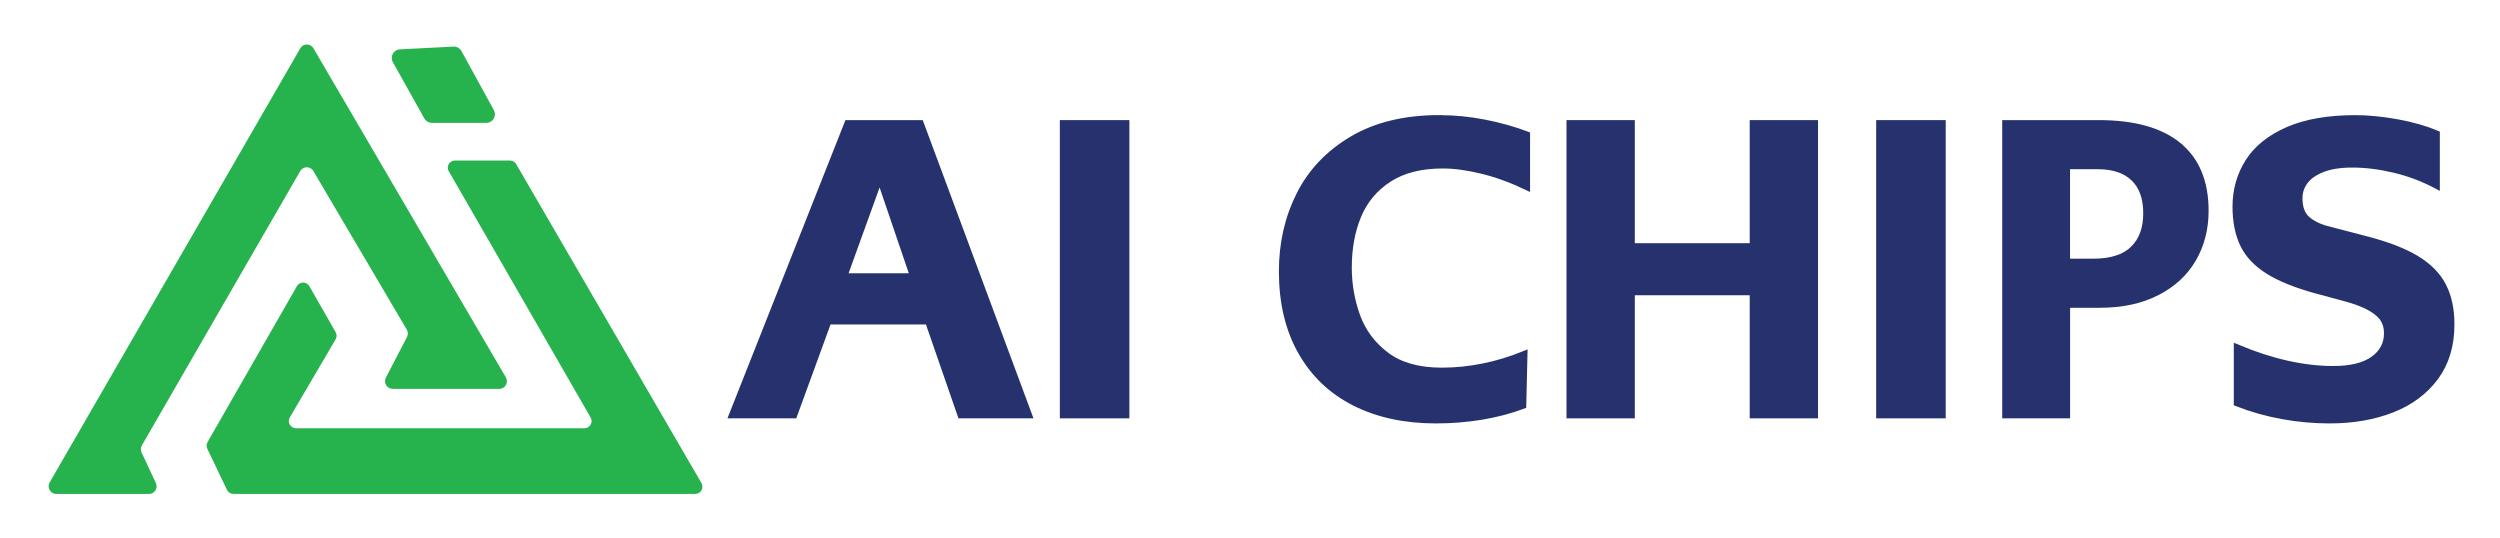
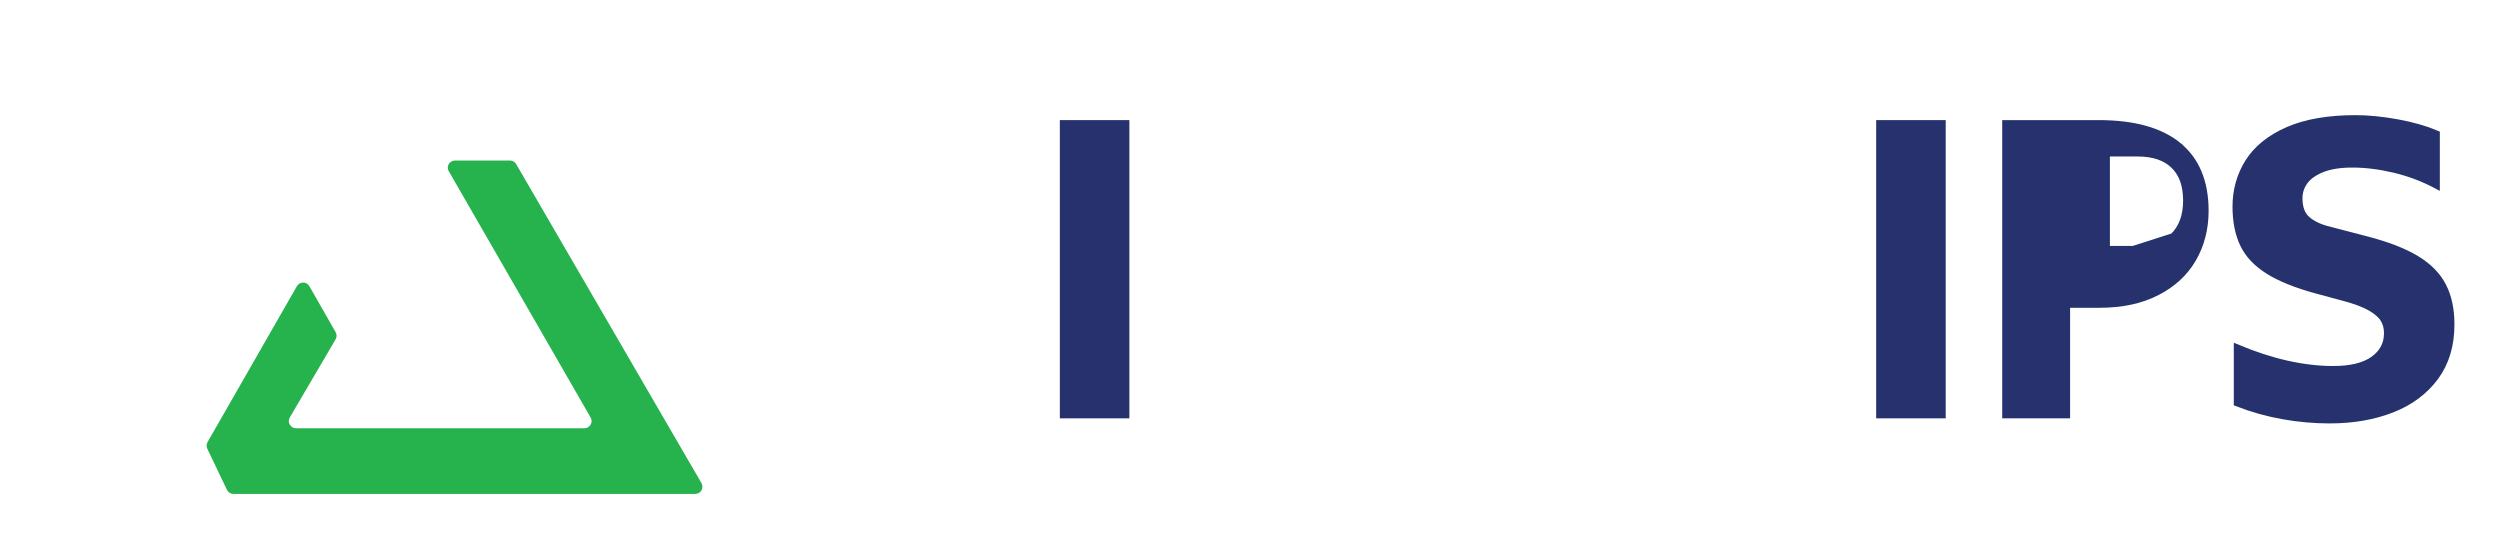
<svg xmlns="http://www.w3.org/2000/svg" id="Layer_1" viewBox="0 0 408.81 88.05">
  <defs>
    <style>      .st0 {        fill: #26316d;        stroke: #26326d;        stroke-miterlimit: 10;      }      .st1 {        fill: #26b34d;      }    </style>
  </defs>
  <g>
-     <path class="st1" d="M49.1,7.91L8.12,78.89c-.48.83.12,1.88,1.08,1.88h15.16c.92,0,1.52-.95,1.13-1.78l-2.34-5c-.17-.37-.15-.8.05-1.16l25.89-44.85c.48-.83,1.68-.84,2.16,0l15.27,25.92c.22.37.23.83.03,1.21l-3.45,6.65c-.43.83.17,1.83,1.11,1.83h17.43c.97,0,1.57-1.05,1.08-1.88L51.26,7.9c-.49-.83-1.68-.83-2.17,0Z" />
    <path class="st1" d="M73.4,28.02l23.18,40.25c.45.78-.11,1.76-1.02,1.76h-47.15c-.91,0-1.48-.99-1.02-1.77l7.49-12.77c.21-.36.22-.81,0-1.18l-4.29-7.51c-.45-.79-1.59-.79-2.04,0l-14.61,25.49c-.19.34-.21.74-.04,1.09l3.21,6.72c.2.41.61.67,1.06.67h75.52c.91,0,1.47-.98,1.02-1.77l-30.3-52.16c-.21-.36-.6-.59-1.02-.59h-8.99c-.91,0-1.47.98-1.02,1.76Z" />
-     <path class="st1" d="M64.24,10.16l5.15,9.21c.25.44.72.72,1.23.72h8.91c1.07,0,1.74-1.14,1.23-2.08l-5.3-9.66c-.26-.47-.76-.75-1.3-.73l-8.77.45c-1.04.05-1.66,1.18-1.15,2.09Z" />
  </g>
-   <path class="st0" d="M138.59,20.14l-18.9,47.77h10.17l5.6-15.35h16.31l5.32,15.35h11.19l-17.74-47.77h-11.94ZM138.05,45.19l5.8-16.04,5.46,16.04h-11.26Z" />
  <rect class="st0" x="173.81" y="20.14" width="10.37" height="47.77" />
-   <path class="st0" d="M235.37,19.32c-5.6,0-10.33,1.14-14.2,3.41-3.87,2.28-6.76,5.3-8.67,9.08-1.91,3.78-2.87,7.96-2.87,12.56,0,5.1,1.04,9.48,3.11,13.14,2.07,3.66,4.99,6.45,8.77,8.36,3.78,1.91,8.21,2.87,13.31,2.87s9.99-.8,14.26-2.39l.2-8.46c-4.5,1.82-9.01,2.73-13.51,2.73-3.78,0-6.79-.84-9.04-2.52-2.25-1.68-3.84-3.8-4.78-6.35-.93-2.55-1.4-5.21-1.4-7.98,0-3.18.52-6.03,1.57-8.53,1.05-2.5,2.72-4.49,5.02-5.97,2.3-1.48,5.22-2.22,8.77-2.22,1.96,0,4.13.3,6.52.89,2.39.59,4.81,1.48,7.27,2.66v-8.6c-2.18-.82-4.5-1.47-6.96-1.95-2.46-.48-4.91-.72-7.37-.72Z" />
-   <polygon class="st0" points="286.62 40.27 266.83 40.27 266.83 20.14 256.66 20.14 256.66 67.91 266.83 67.91 266.83 47.78 286.62 47.78 286.62 67.91 296.79 67.91 296.79 20.14 286.62 20.14 286.62 40.27" />
  <rect class="st0" x="307.3" y="20.14" width="10.37" height="47.77" />
-   <path class="st0" d="M356.23,23.76c-2.96-2.41-7.3-3.62-13.03-3.62h-15.29v47.77h10.1v-18.08h5.32c3.64,0,6.77-.67,9.38-2.01,2.62-1.34,4.6-3.17,5.94-5.49s2.01-4.94,2.01-7.85c0-4.73-1.48-8.3-4.44-10.71ZM348.82,40.72c-1.43,1.39-3.61,2.08-6.52,2.08h-4.3v-15.63h5.05c2.55,0,4.5.66,5.87,1.98,1.37,1.32,2.05,3.23,2.05,5.73s-.72,4.45-2.15,5.83Z" />
+   <path class="st0" d="M356.23,23.76c-2.96-2.41-7.3-3.62-13.03-3.62h-15.29v47.77h10.1v-18.08h5.32c3.64,0,6.77-.67,9.38-2.01,2.62-1.34,4.6-3.17,5.94-5.49s2.01-4.94,2.01-7.85c0-4.73-1.48-8.3-4.44-10.71ZM348.82,40.72h-4.3v-15.63h5.05c2.55,0,4.5.66,5.87,1.98,1.37,1.32,2.05,3.23,2.05,5.73s-.72,4.45-2.15,5.83Z" />
  <path class="st0" d="M399.49,46.69c-.91-1.73-2.37-3.2-4.37-4.4-2-1.21-4.66-2.24-7.98-3.11l-6.28-1.64c-1.5-.36-2.69-.92-3.55-1.67-.87-.75-1.3-1.9-1.3-3.45,0-1,.29-1.91.89-2.73.59-.82,1.54-1.49,2.83-2.01,1.3-.52,2.94-.78,4.95-.78,2.14,0,4.41.28,6.83.85,2.41.57,4.73,1.44,6.96,2.63v-8.53c-1.82-.77-3.96-1.39-6.42-1.84-2.46-.45-4.75-.68-6.89-.68-4.46,0-8.16.65-11.09,1.94s-5.08,3.04-6.45,5.22c-1.37,2.18-2.05,4.62-2.05,7.3,0,2.41.41,4.47,1.23,6.18.82,1.71,2.2,3.16,4.13,4.37,1.93,1.21,4.56,2.26,7.88,3.17l4.3,1.16c1.91.5,3.39,1.05,4.44,1.64,1.05.59,1.77,1.22,2.18,1.88.41.66.61,1.42.61,2.29,0,1.77-.75,3.2-2.25,4.27-1.5,1.07-3.68,1.6-6.55,1.6-4.87,0-10.12-1.18-15.76-3.55v9.14c2.46.96,4.97,1.66,7.54,2.12s5.11.68,7.61.68c3.82,0,7.23-.59,10.24-1.77s5.37-2.95,7.1-5.29c1.73-2.34,2.59-5.22,2.59-8.63,0-2.5-.46-4.62-1.37-6.35Z" />
</svg>